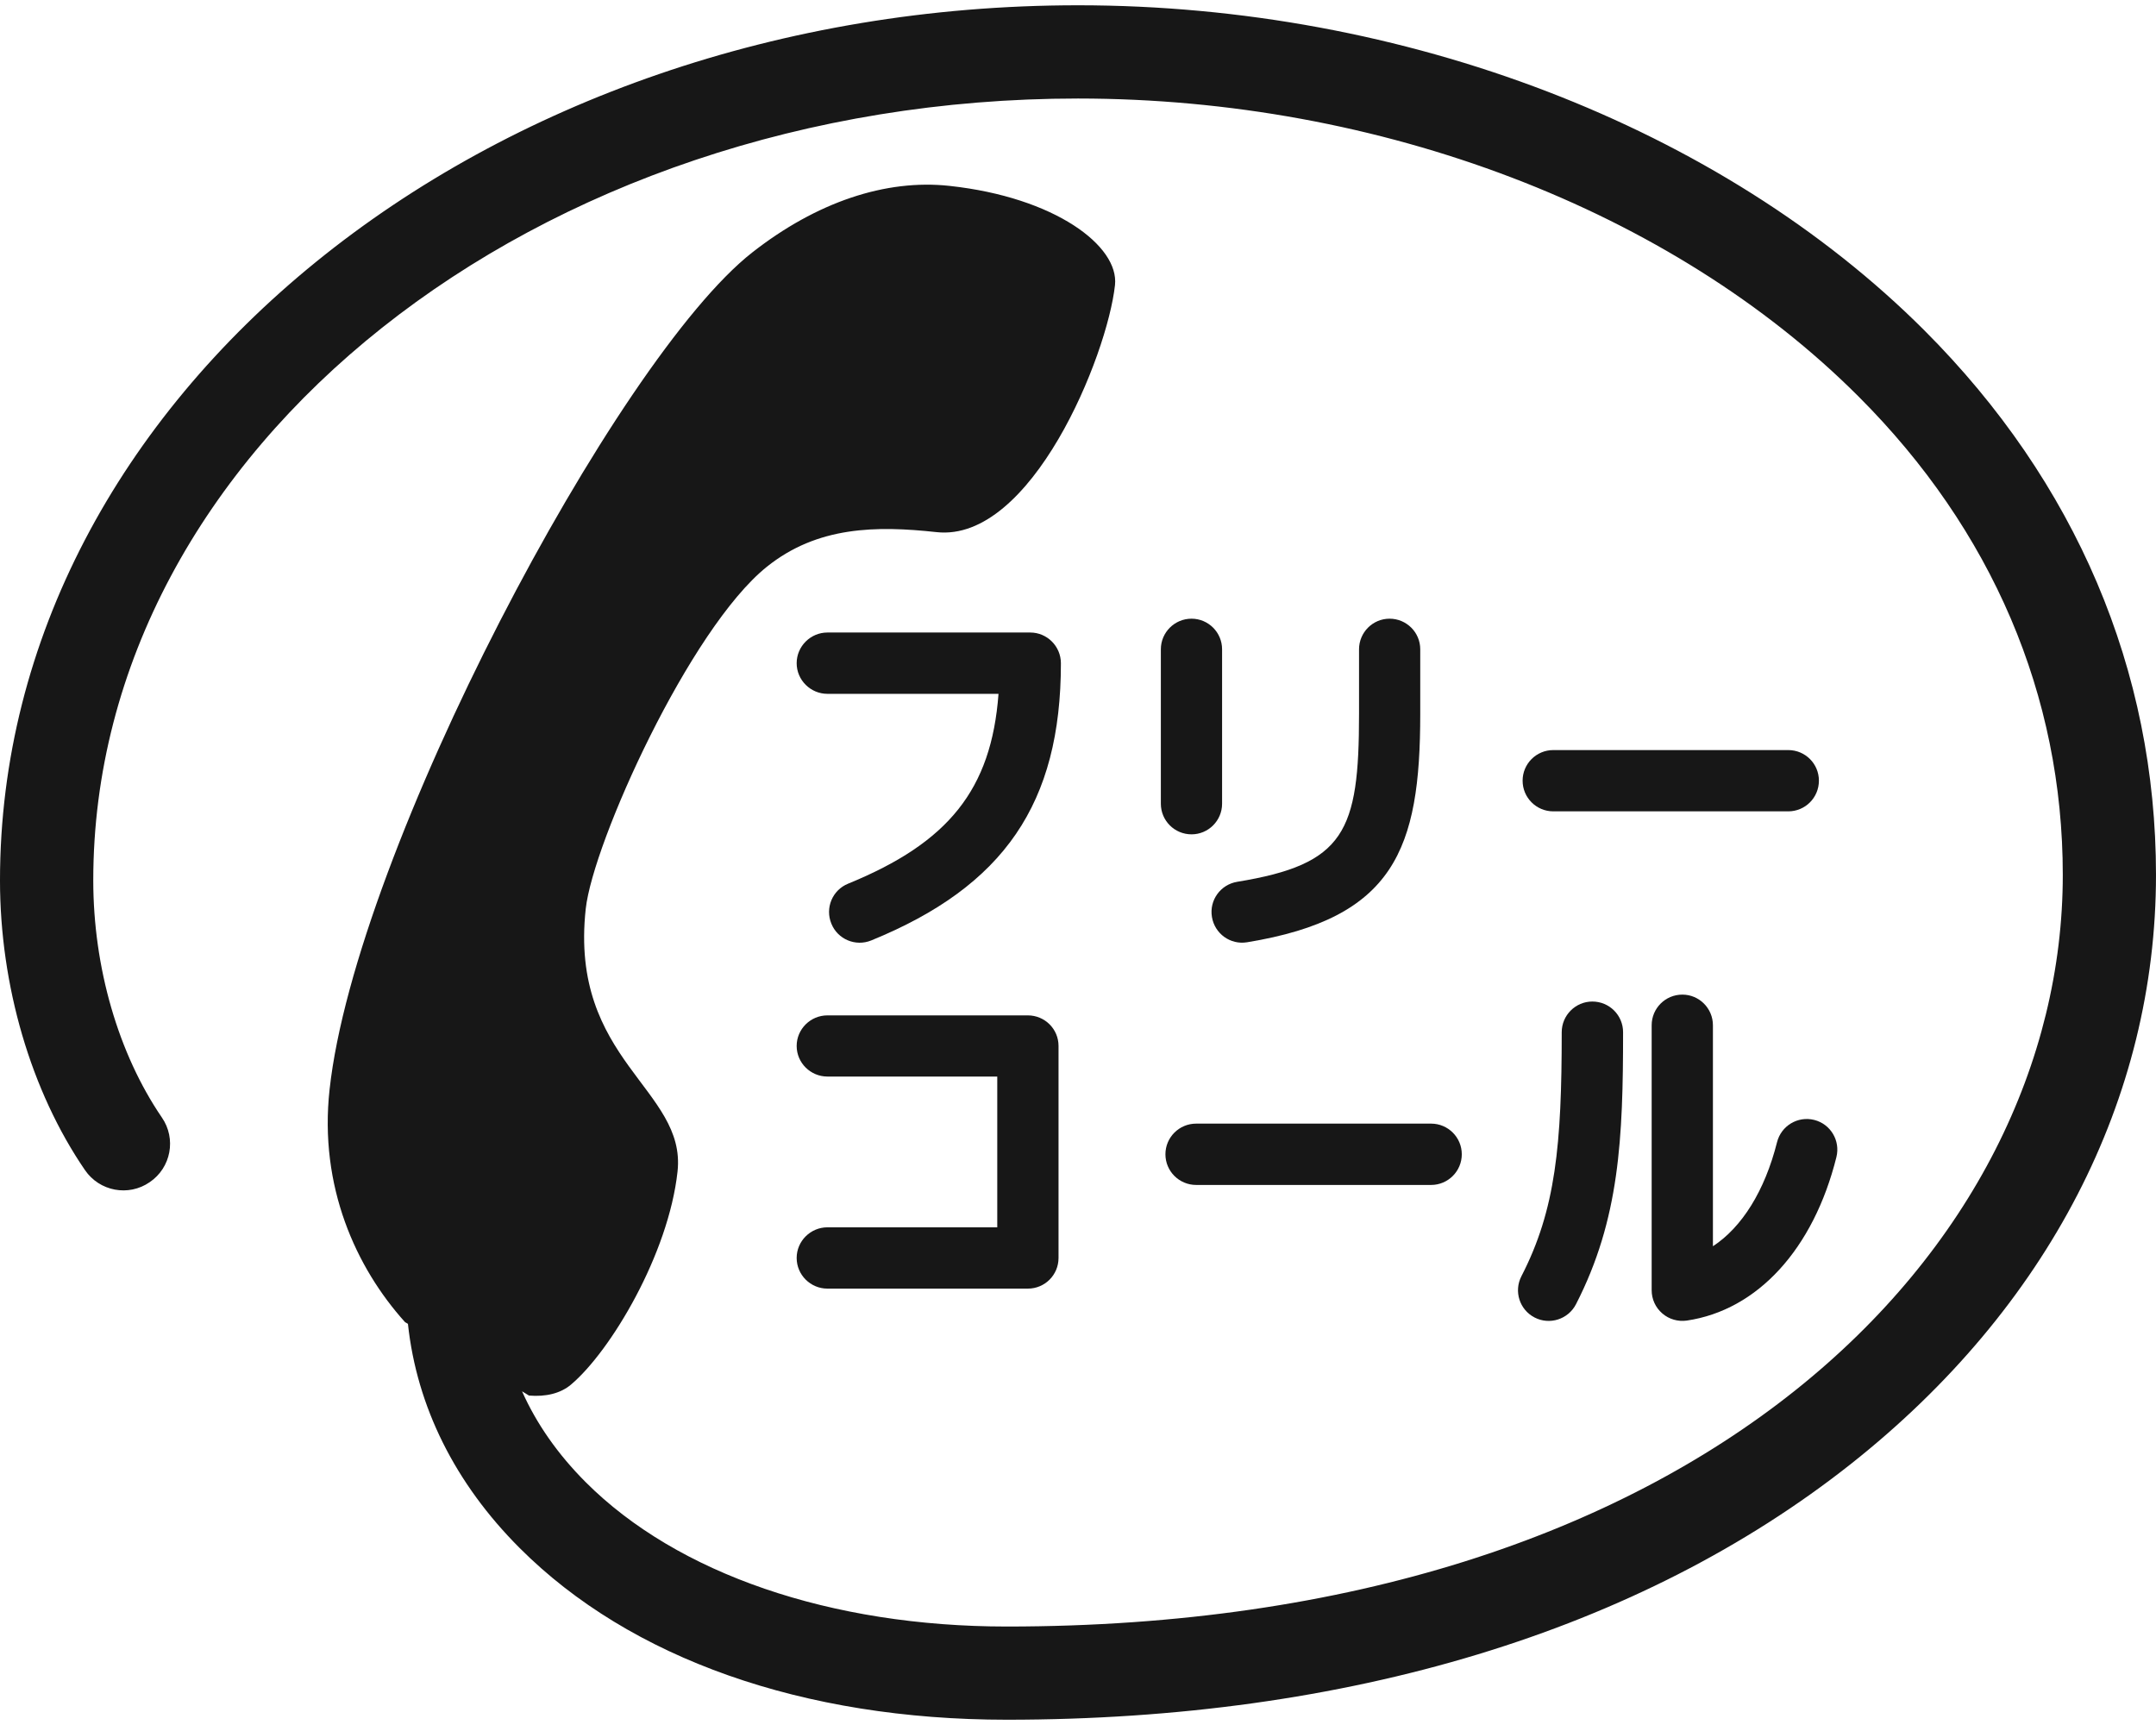
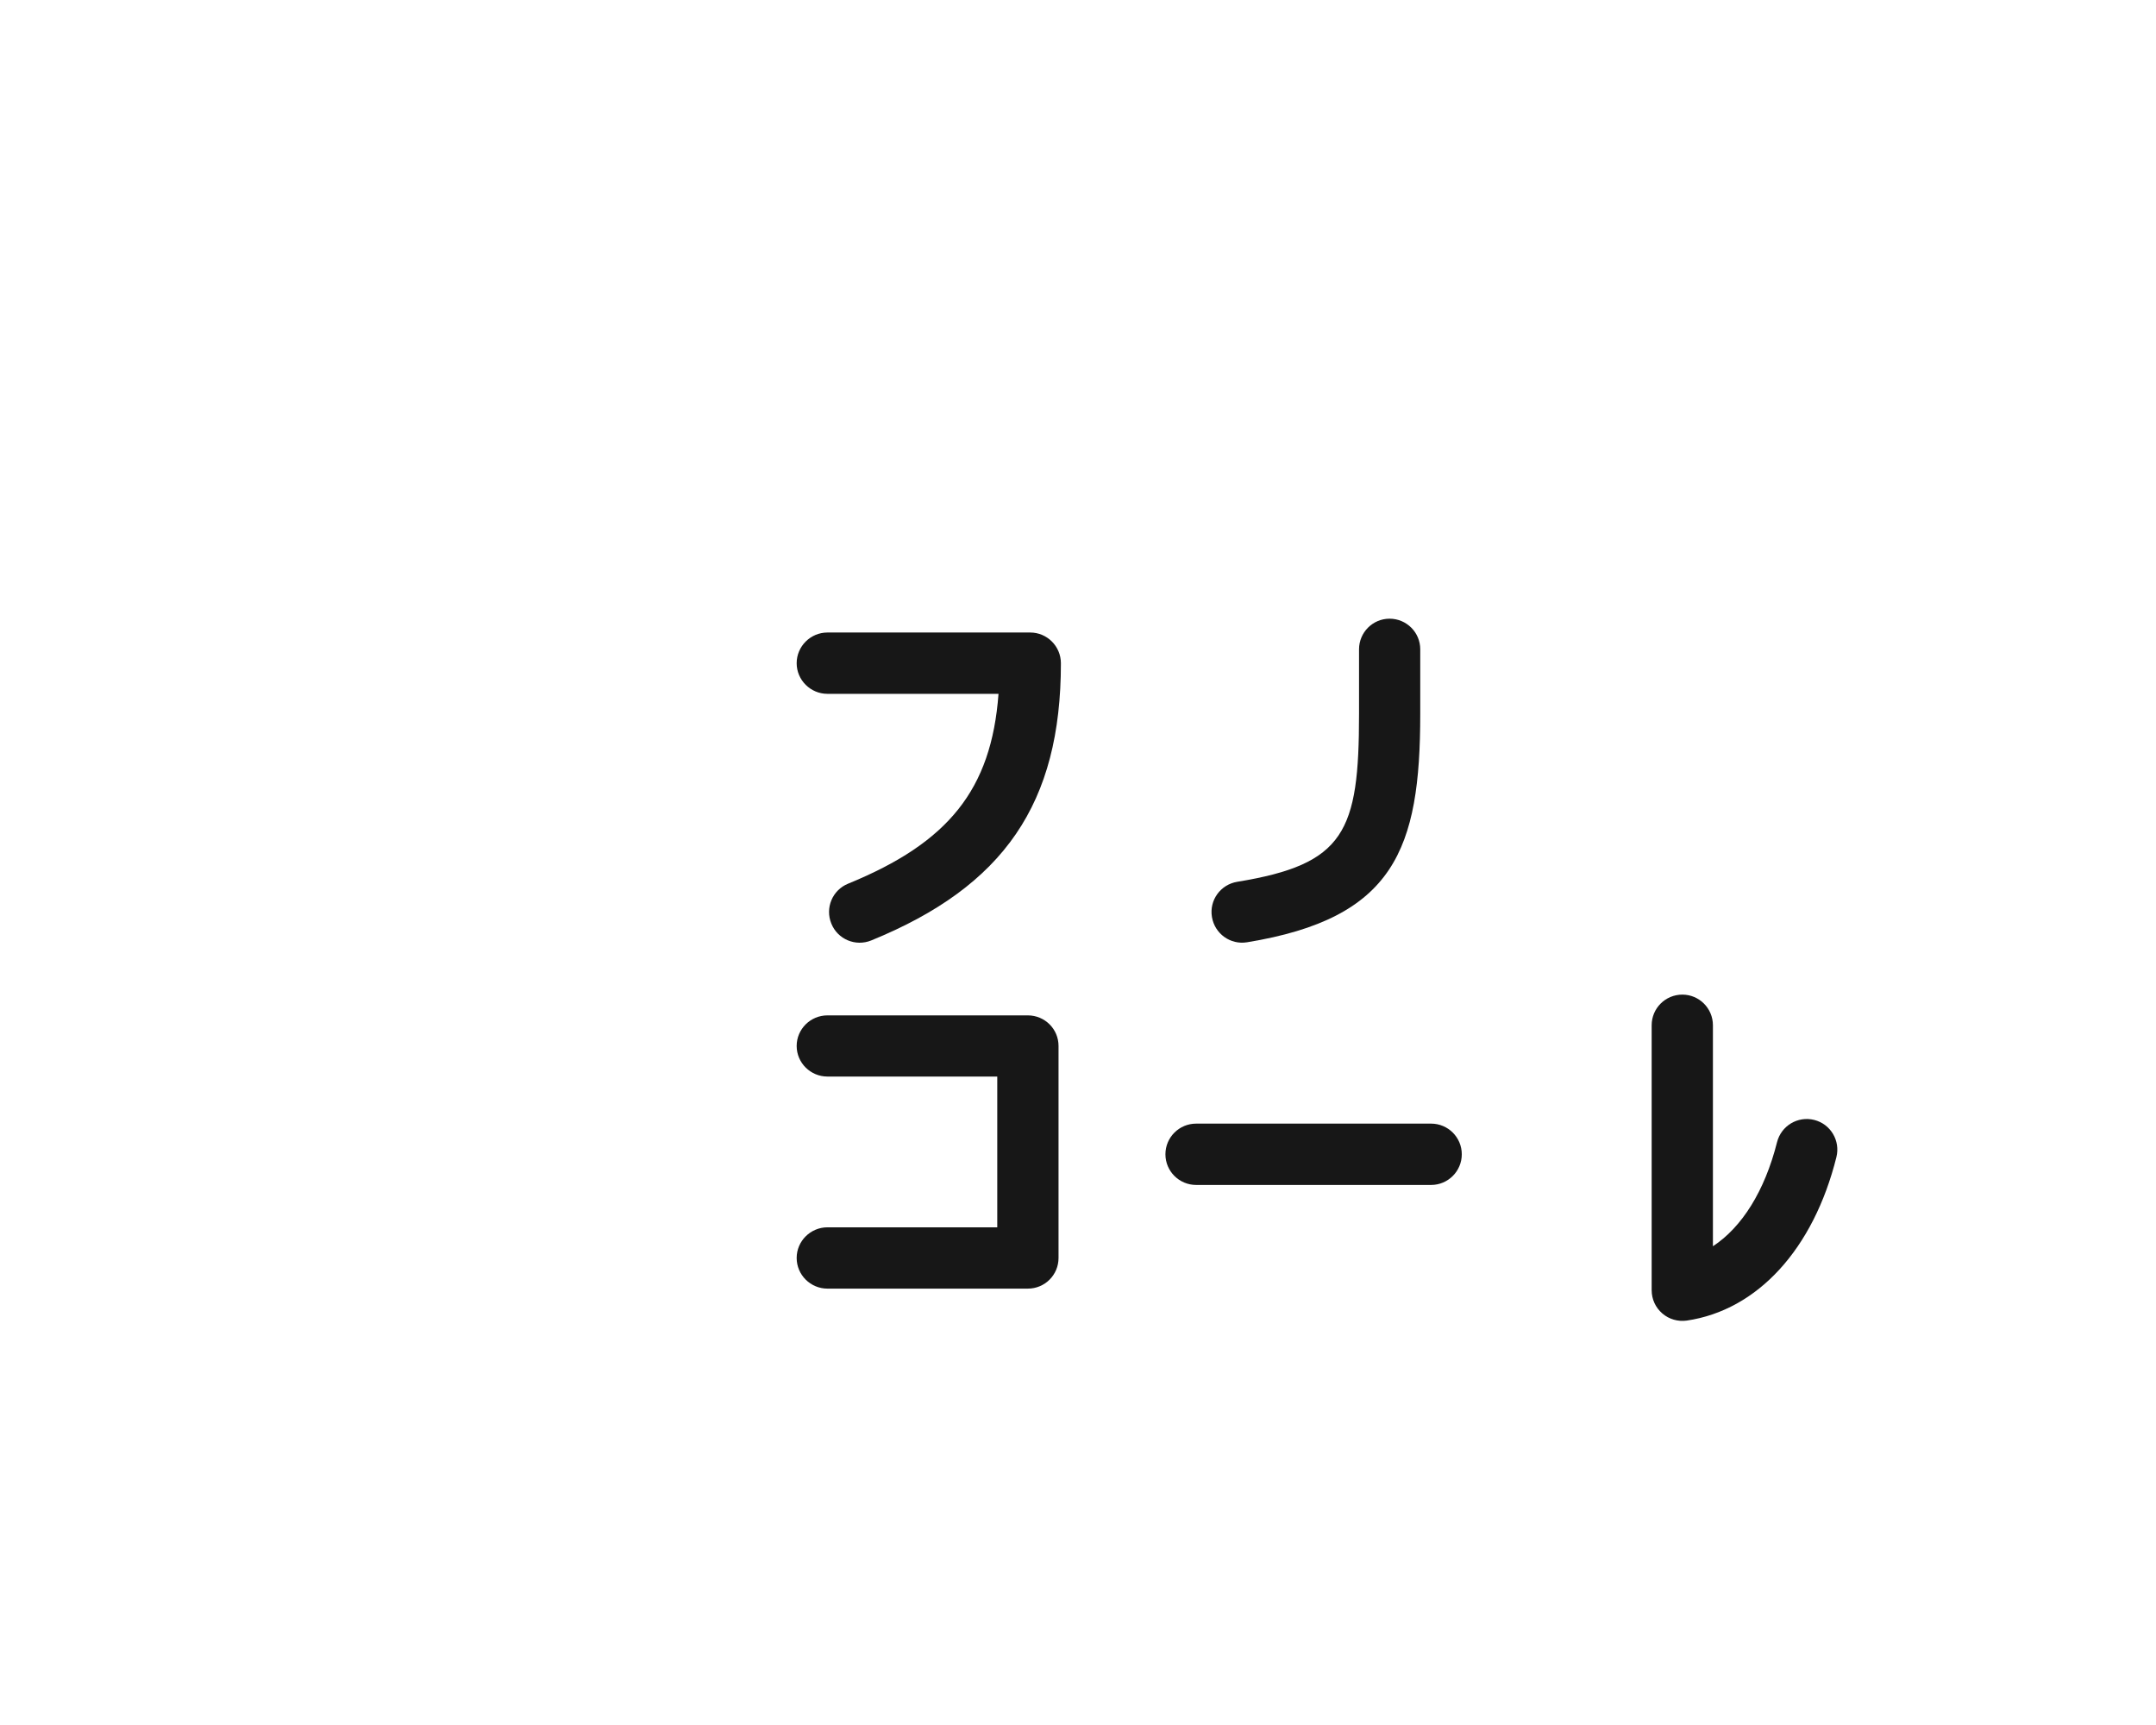
<svg xmlns="http://www.w3.org/2000/svg" enable-background="new 0 0 100 80" viewBox="0 0 100 80">
  <g fill="#171717">
-     <path d="m72.045 37.628h10.897c.79 0 1.423-.637 1.423-1.424 0-.782-.633-1.418-1.423-1.418h-10.897c-.787 0-1.423.637-1.423 1.418-.001.787.636 1.424 1.423 1.424" />
    <path d="m55.481 54.954h10.897c.787 0 1.423-.639 1.423-1.422 0-.784-.636-1.422-1.423-1.422h-10.897c-.79 0-1.426.638-1.426 1.422 0 .783.636 1.422 1.426 1.422" />
    <path d="m47.784 29.334h-9.406c-.782 0-1.427.639-1.427 1.423s.645 1.421 1.427 1.421h7.935c-.331 4.45-2.33 6.906-6.976 8.804-.731.297-1.075 1.127-.777 1.853.292.728 1.123 1.076 1.851.779 6.164-2.514 8.796-6.361 8.796-12.856-.001-.786-.64-1.424-1.423-1.424" />
    <path d="m47.674 47.09h-9.296c-.782 0-1.427.634-1.427 1.418 0 .786.645 1.419 1.427 1.419h7.877v6.992h-7.877c-.782 0-1.427.638-1.427 1.42 0 .789.645 1.423 1.427 1.423h9.296c.788 0 1.423-.634 1.423-1.423v-9.832c0-.782-.635-1.417-1.423-1.417" />
-     <path d="m56.683 37.275v-7.163c0-.782-.635-1.419-1.417-1.419-.787 0-1.423.637-1.423 1.419v7.163c0 .783.635 1.419 1.423 1.419.781 0 1.417-.636 1.417-1.419" />
    <path d="m57.844 43.699c6.827-1.119 8.03-4.306 8.03-10.592v-2.995c0-.782-.635-1.419-1.423-1.419-.781 0-1.416.637-1.416 1.419v2.995c0 5.484-.666 6.973-5.65 7.788-.776.127-1.303.855-1.173 1.632.129.777.856 1.301 1.632 1.172" />
-     <path d="m72.436 47.87c0 5.205-.275 8.226-1.869 11.316-.361.7-.087 1.554.61 1.915.696.361 1.557.087 1.919-.612 2.027-3.943 2.186-7.718 2.186-12.619 0-.787-.638-1.422-1.425-1.422-.779 0-1.421.636-1.421 1.422" />
    <path d="m84.145 51.938c-.764-.189-1.532.274-1.723 1.037-.568 2.255-1.629 3.943-2.973 4.822v-10.249c0-.784-.636-1.421-1.417-1.421-.79 0-1.424.637-1.424 1.421v12.288c0 .416.178.807.496 1.079.31.268.725.387 1.133.329 3.281-.482 5.878-3.319 6.94-7.582.189-.76-.268-1.533-1.032-1.724" />
-     <path d="m89.263 15.328c-9.451-9.448-24.126-15.083-39.264-15.083-27.571 0-49.999 18.203-49.999 40.585 0 4.876 1.435 9.776 3.941 13.435.673.986 2.022 1.24 3.003.56.991-.671 1.242-2.019.563-3.001-2.021-2.96-3.181-6.965-3.181-10.994 0-19.996 20.492-36.261 45.673-36.261 14.02 0 27.555 5.166 36.205 13.82 6.198 6.194 9.473 13.867 9.473 22.185 0 17.323-16.825 34.859-48.981 34.859-8.159 0-15.277-2.44-19.528-6.693-1.293-1.294-2.284-2.711-2.954-4.216l.321.197c.777.064 1.454-.094 1.945-.504 1.848-1.556 4.531-6.063 4.946-9.886.421-3.828-5.028-5.139-4.258-12.183.338-3.08 4.821-12.986 8.394-15.858 2.356-1.894 5.094-1.914 7.877-1.612 4.394.482 7.918-8.165 8.277-11.458.196-1.81-2.779-4.068-7.672-4.599-2.973-.325-6.175.757-9.149 3.084-6.309 4.935-18.408 27.807-19.608 38.821-.496 4.498 1.224 8.266 3.502 10.793l.132.076c.41 3.832 2.182 7.399 5.186 10.401 5.13 5.132 13.151 7.959 22.588 7.959 15.814 0 29.362-4.111 39.178-11.881 9.114-7.218 14.127-16.916 14.127-27.3 0-9.49-3.714-18.218-10.737-25.246" />
  </g>
</svg>